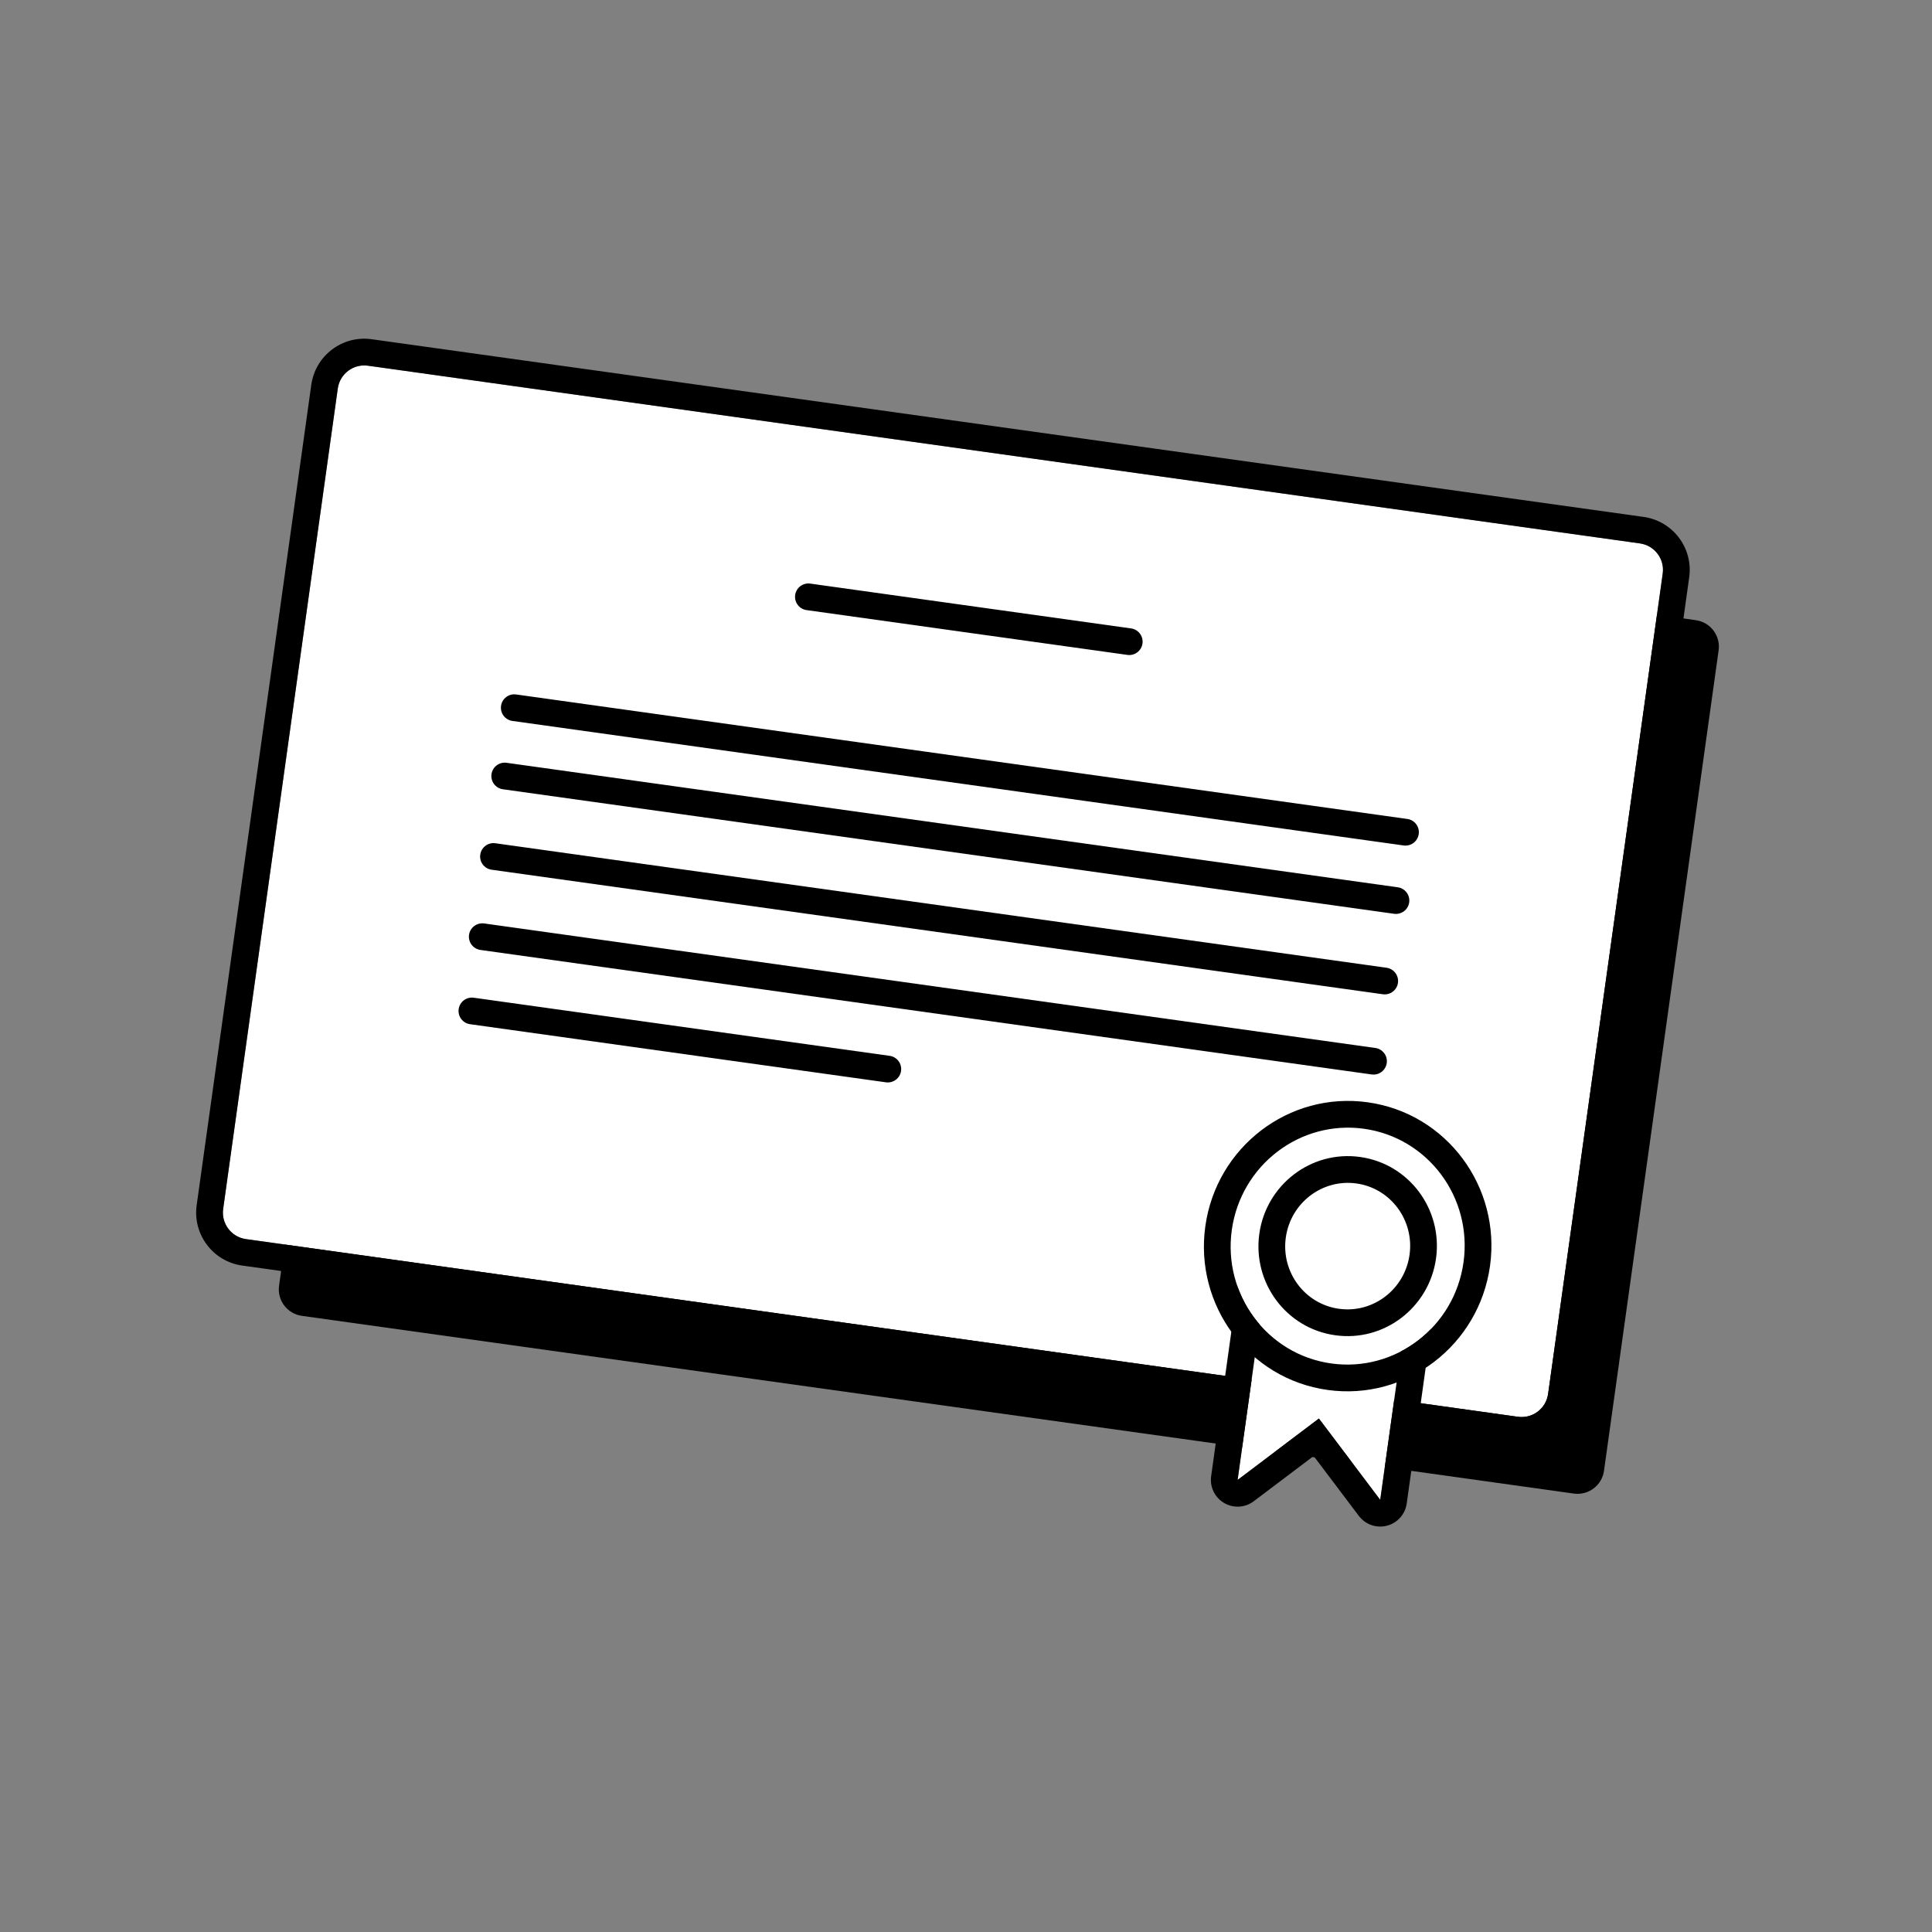
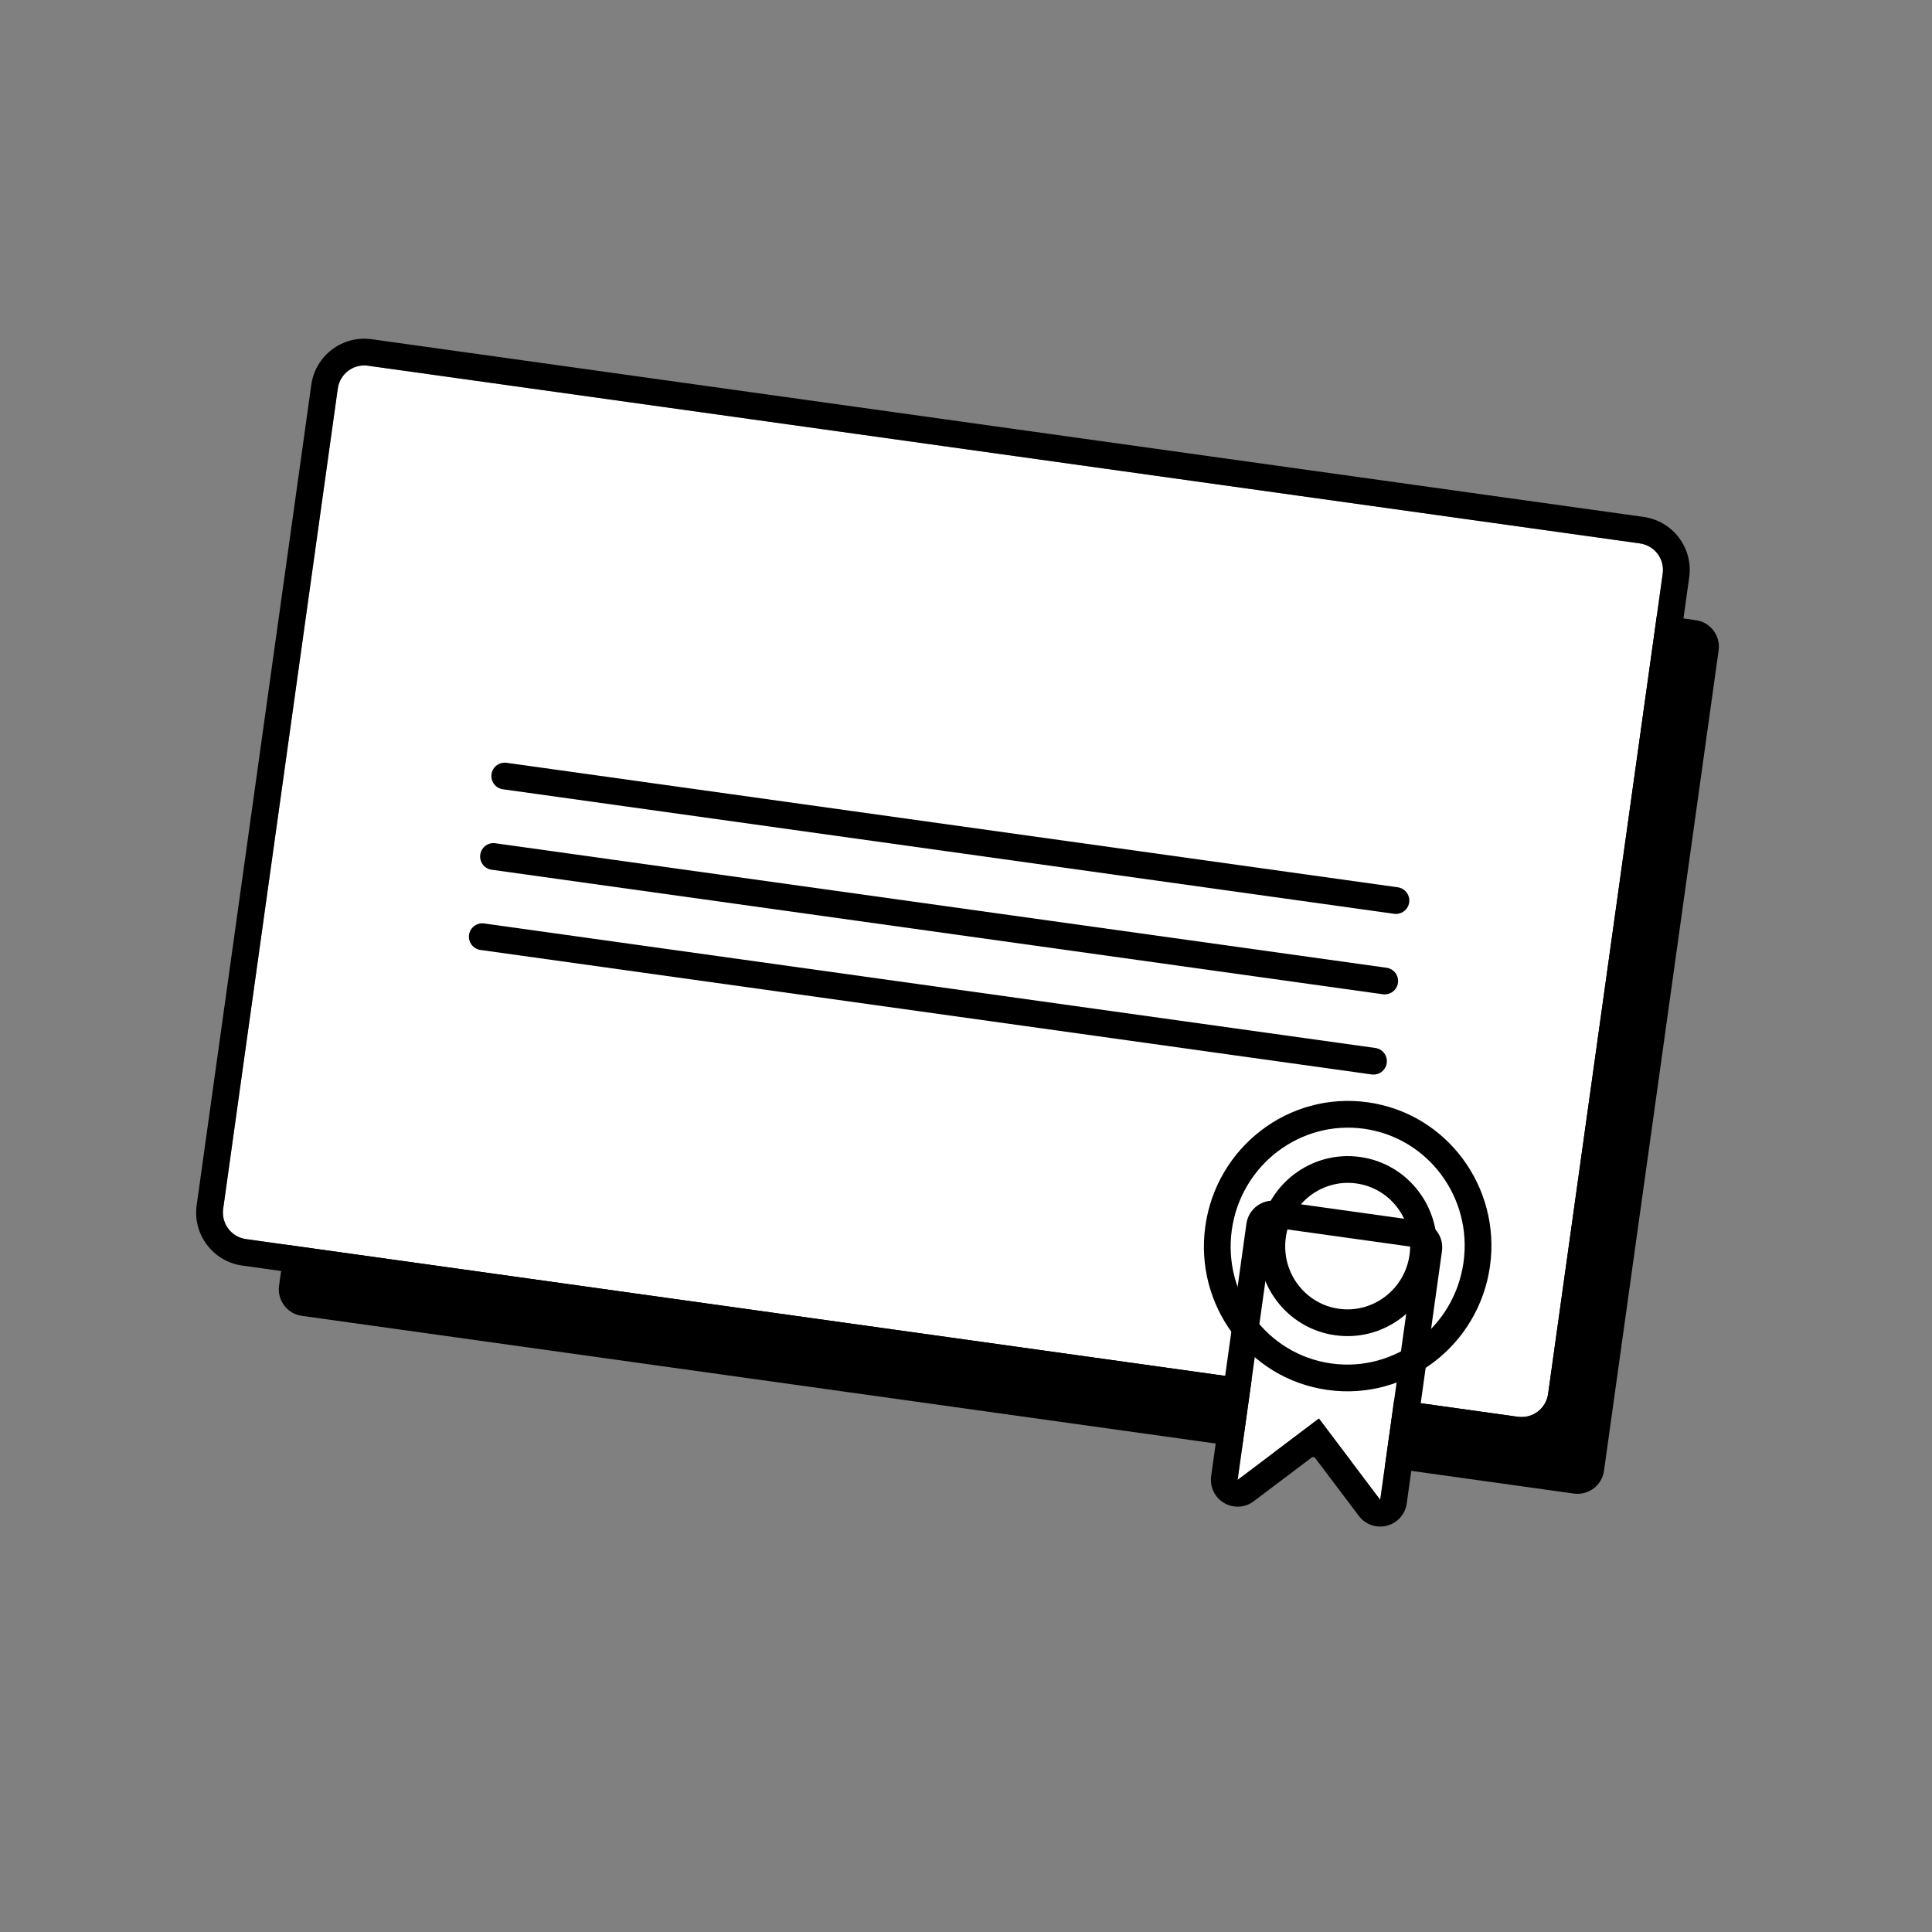
<svg xmlns="http://www.w3.org/2000/svg" width="88" height="88" viewBox="0 0 88 88" fill="none">
  <rect x="0" y="0" width="88" height="88" fill="#808080" stroke="none" />
  <path d="M17.932 21.192C18.025 20.525 18.641 20.061 19.307 20.154L77.243 28.248C77.909 28.341 78.374 28.957 78.281 29.623L73.06 66.992C72.967 67.658 72.352 68.123 71.685 68.03L13.749 59.935C13.083 59.842 12.618 59.227 12.711 58.561L17.932 21.192Z" fill="black" />
  <path d="M15.386 17.695C15.479 17.029 16.094 16.564 16.76 16.657L74.697 24.752C75.363 24.845 75.828 25.46 75.734 26.126L70.514 63.495C70.421 64.162 69.805 64.626 69.139 64.533L11.202 56.439C10.536 56.346 10.072 55.73 10.165 55.064L15.386 17.695Z" fill="white" />
  <path fill-rule="evenodd" clip-rule="evenodd" d="M16.929 15.451L74.865 23.545C76.198 23.732 77.127 24.962 76.941 26.295L71.72 63.664C71.534 64.996 70.303 65.926 68.97 65.74L11.034 57.645C9.702 57.459 8.772 56.228 8.958 54.896L14.179 17.526C14.366 16.194 15.597 15.265 16.929 15.451ZM16.76 16.657C16.094 16.564 15.479 17.029 15.386 17.695L10.165 55.064C10.072 55.73 10.536 56.346 11.202 56.439L69.139 64.533C69.805 64.626 70.421 64.162 70.514 63.495L75.734 26.126C75.828 25.46 75.363 24.845 74.697 24.752L16.76 16.657Z" fill="black" />
-   <path fill-rule="evenodd" clip-rule="evenodd" d="M22.822 32.151C22.868 31.818 23.176 31.585 23.509 31.632L64.103 37.303C64.436 37.35 64.668 37.657 64.621 37.991C64.575 38.324 64.267 38.556 63.934 38.51L23.341 32.838C23.008 32.792 22.775 32.484 22.822 32.151Z" fill="black" />
-   <path fill-rule="evenodd" clip-rule="evenodd" d="M36.219 27.101C36.265 26.768 36.573 26.536 36.906 26.582L51.52 28.624C51.853 28.671 52.085 28.978 52.039 29.311C51.992 29.645 51.684 29.877 51.351 29.83L36.738 27.789C36.404 27.742 36.172 27.434 36.219 27.101Z" fill="black" />
  <path fill-rule="evenodd" clip-rule="evenodd" d="M22.387 35.263C22.433 34.93 22.741 34.698 23.074 34.744L63.668 40.415C64.001 40.462 64.233 40.77 64.187 41.103C64.14 41.436 63.832 41.668 63.499 41.622L22.906 35.95C22.573 35.904 22.34 35.596 22.387 35.263Z" fill="black" />
  <path fill-rule="evenodd" clip-rule="evenodd" d="M21.875 38.928C21.921 38.595 22.229 38.362 22.562 38.409L63.156 44.08C63.489 44.127 63.721 44.435 63.675 44.768C63.628 45.101 63.32 45.333 62.987 45.287L22.394 39.615C22.061 39.569 21.828 39.261 21.875 38.928Z" fill="black" />
  <path fill-rule="evenodd" clip-rule="evenodd" d="M21.364 42.581C21.411 42.248 21.719 42.016 22.052 42.062L62.645 47.734C62.978 47.78 63.211 48.088 63.164 48.421C63.118 48.754 62.81 48.987 62.477 48.94L21.883 43.269C21.55 43.222 21.318 42.914 21.364 42.581Z" fill="black" />
-   <path fill-rule="evenodd" clip-rule="evenodd" d="M20.892 45.964C20.938 45.631 21.246 45.398 21.579 45.445L40.523 48.092C40.856 48.138 41.088 48.446 41.042 48.779C40.995 49.112 40.687 49.344 40.354 49.298L21.411 46.651C21.078 46.605 20.845 46.297 20.892 45.964Z" fill="black" />
  <path d="M57.979 55.907L64.474 56.814L62.867 68.315L60.074 64.614L56.372 67.408L57.979 55.907Z" fill="white" />
  <path fill-rule="evenodd" clip-rule="evenodd" d="M56.773 55.738C56.866 55.072 57.482 54.607 58.148 54.7L64.643 55.608C65.309 55.701 65.773 56.316 65.68 56.982L64.074 68.484C64.005 68.972 63.65 69.371 63.173 69.494C62.696 69.618 62.192 69.442 61.895 69.049L59.835 66.32L57.106 68.38C56.713 68.677 56.18 68.708 55.755 68.458C55.33 68.208 55.098 67.727 55.166 67.24L56.773 55.738ZM60.074 64.614L62.867 68.315L64.474 56.814L57.979 55.907L56.372 67.408L60.074 64.614Z" fill="black" />
-   <path d="M66.661 57.496C66.249 60.448 63.552 62.511 60.638 62.104C57.723 61.697 55.695 58.974 56.107 56.022C56.52 53.07 59.217 51.007 62.131 51.414C65.046 51.822 67.074 54.545 66.661 57.496Z" fill="white" />
  <path fill-rule="evenodd" clip-rule="evenodd" d="M67.868 57.665C67.364 61.269 64.064 63.812 60.469 63.31C56.874 62.808 54.397 59.457 54.901 55.853C55.404 52.25 58.704 49.706 62.3 50.208C65.895 50.71 68.371 54.062 67.868 57.665ZM60.638 62.104C63.552 62.511 66.249 60.448 66.661 57.496C67.074 54.545 65.046 51.822 62.131 51.414C59.217 51.007 56.52 53.07 56.107 56.022C55.695 58.974 57.723 61.697 60.638 62.104Z" fill="black" />
  <path fill-rule="evenodd" clip-rule="evenodd" d="M65.409 57.321C65.098 59.549 63.054 61.132 60.817 60.819C58.58 60.507 57.049 58.425 57.36 56.197C57.672 53.969 59.715 52.386 61.952 52.699C64.189 53.011 65.72 55.093 65.409 57.321ZM60.986 59.613C62.542 59.831 63.983 58.729 64.203 57.153C64.423 55.577 63.34 54.122 61.783 53.905C60.227 53.688 58.787 54.789 58.567 56.365C58.346 57.942 59.43 59.396 60.986 59.613Z" fill="black" />
</svg>